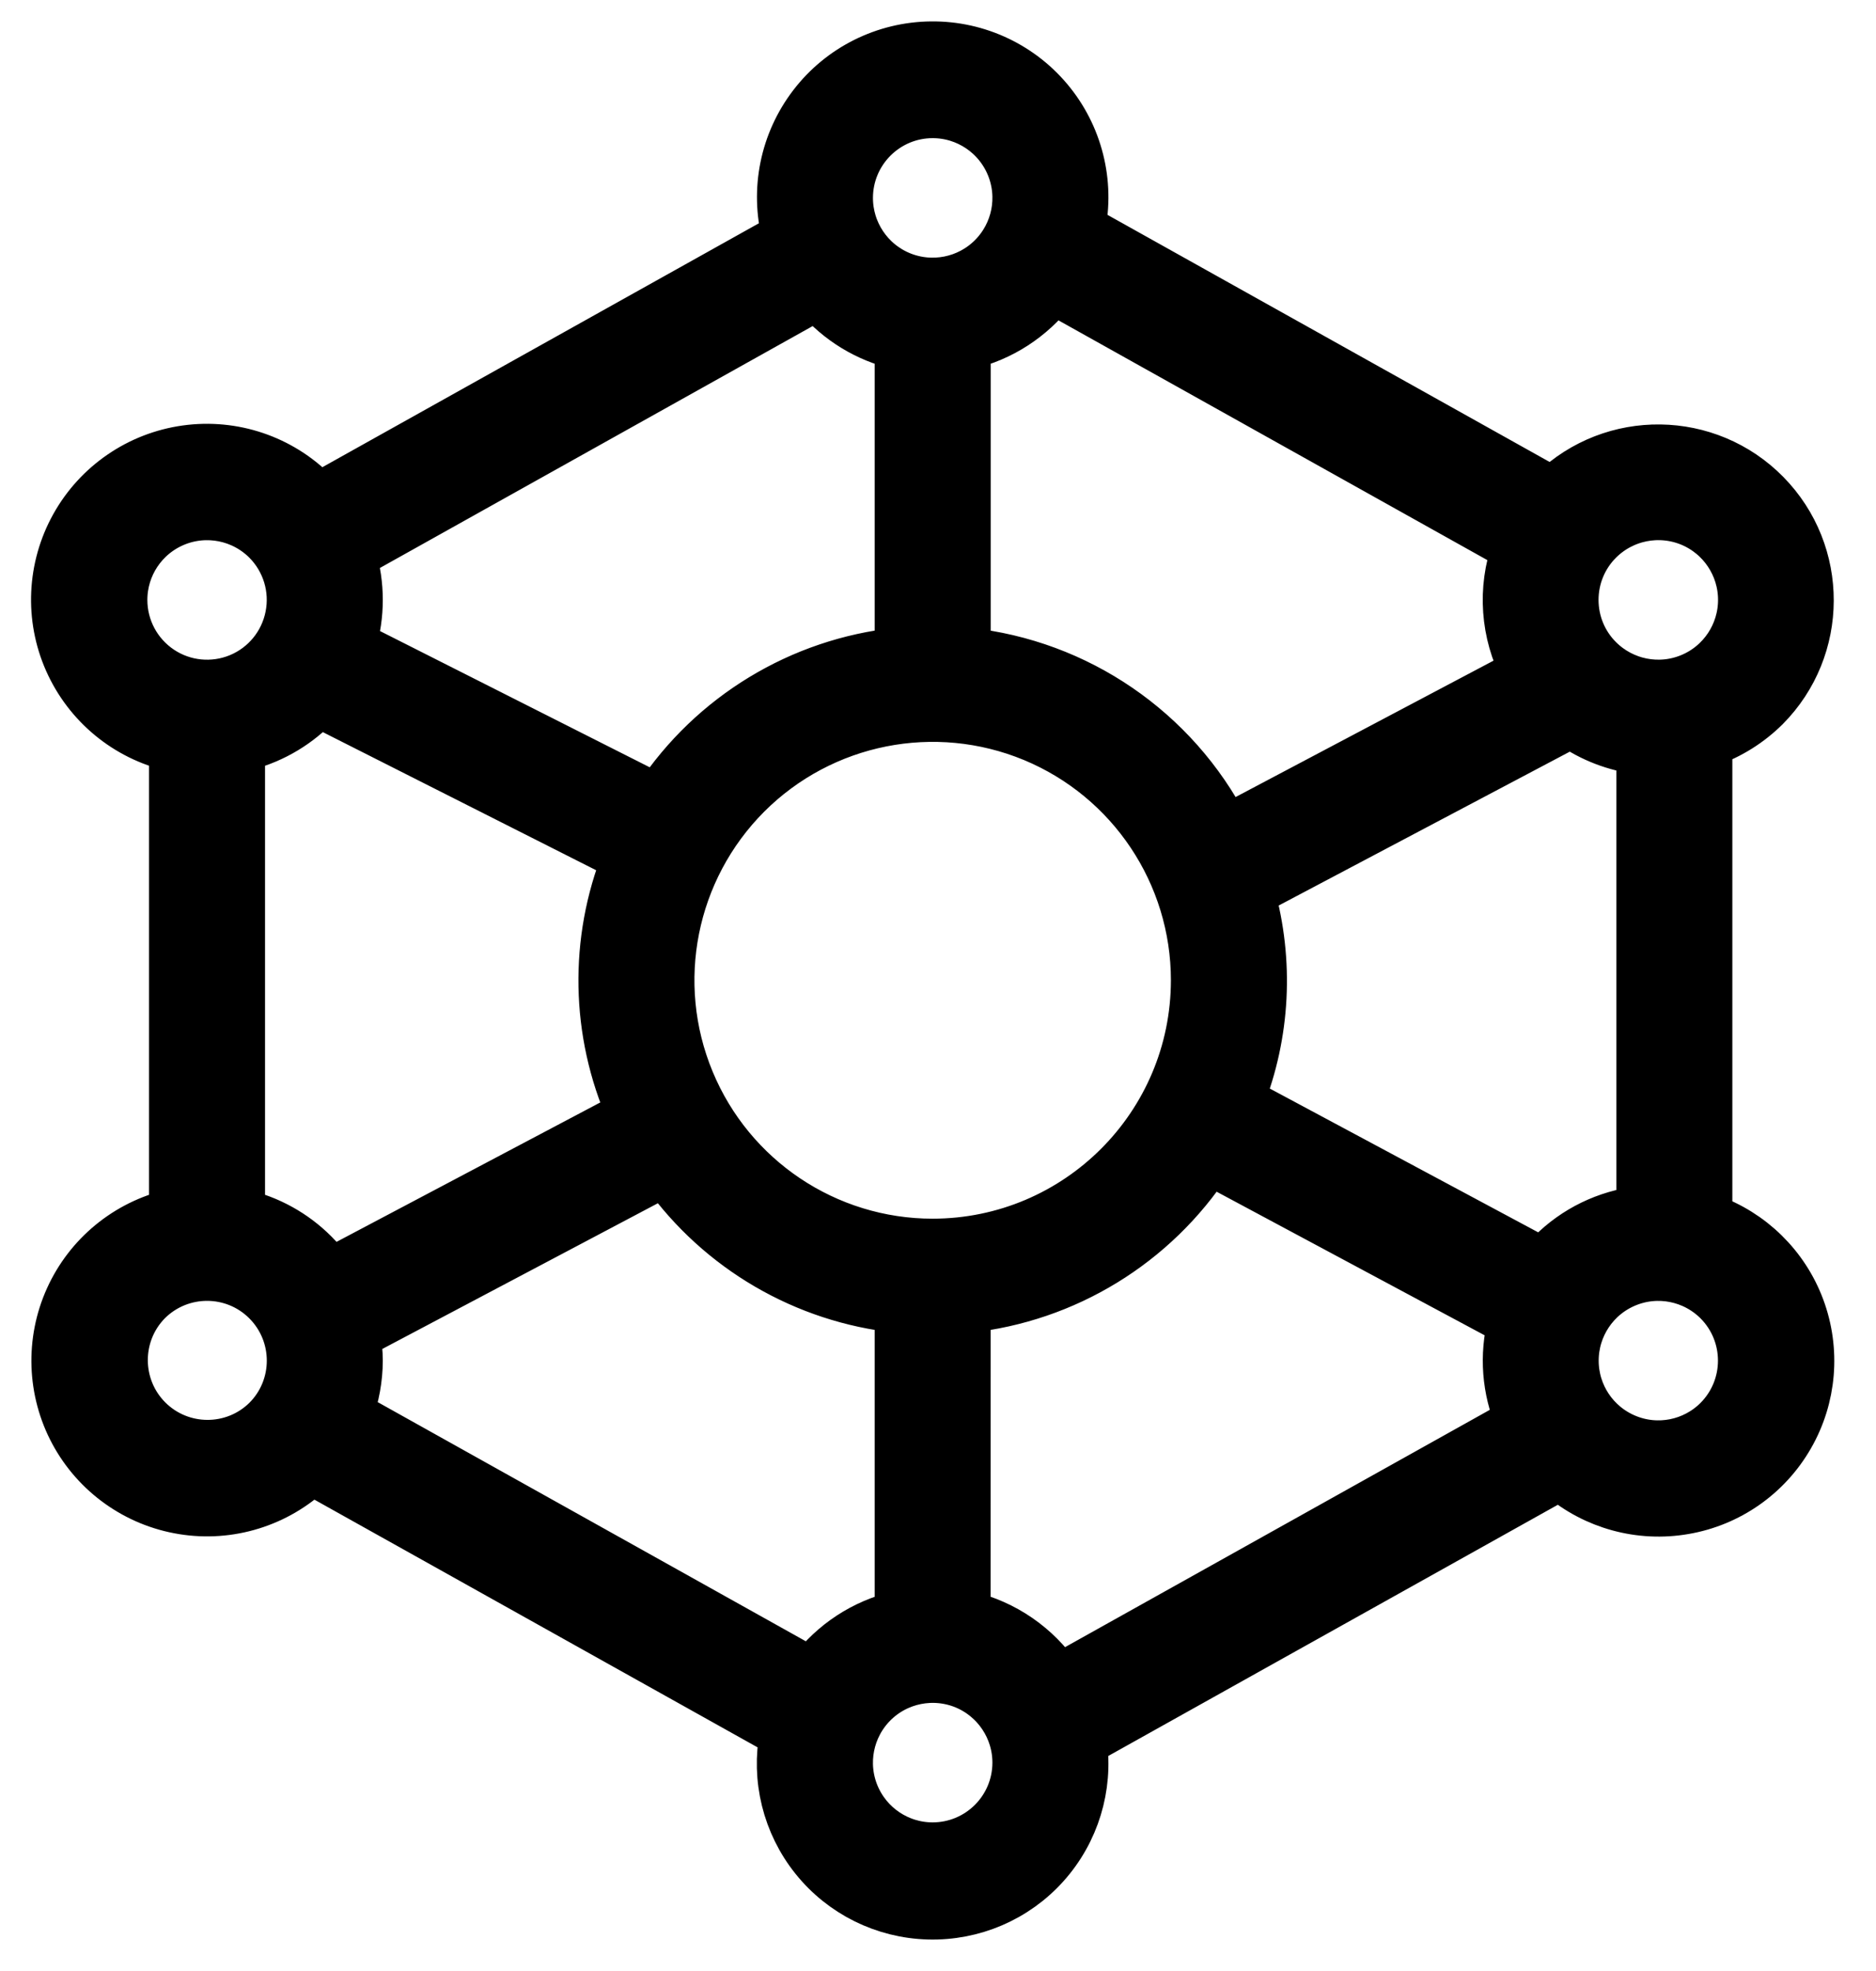
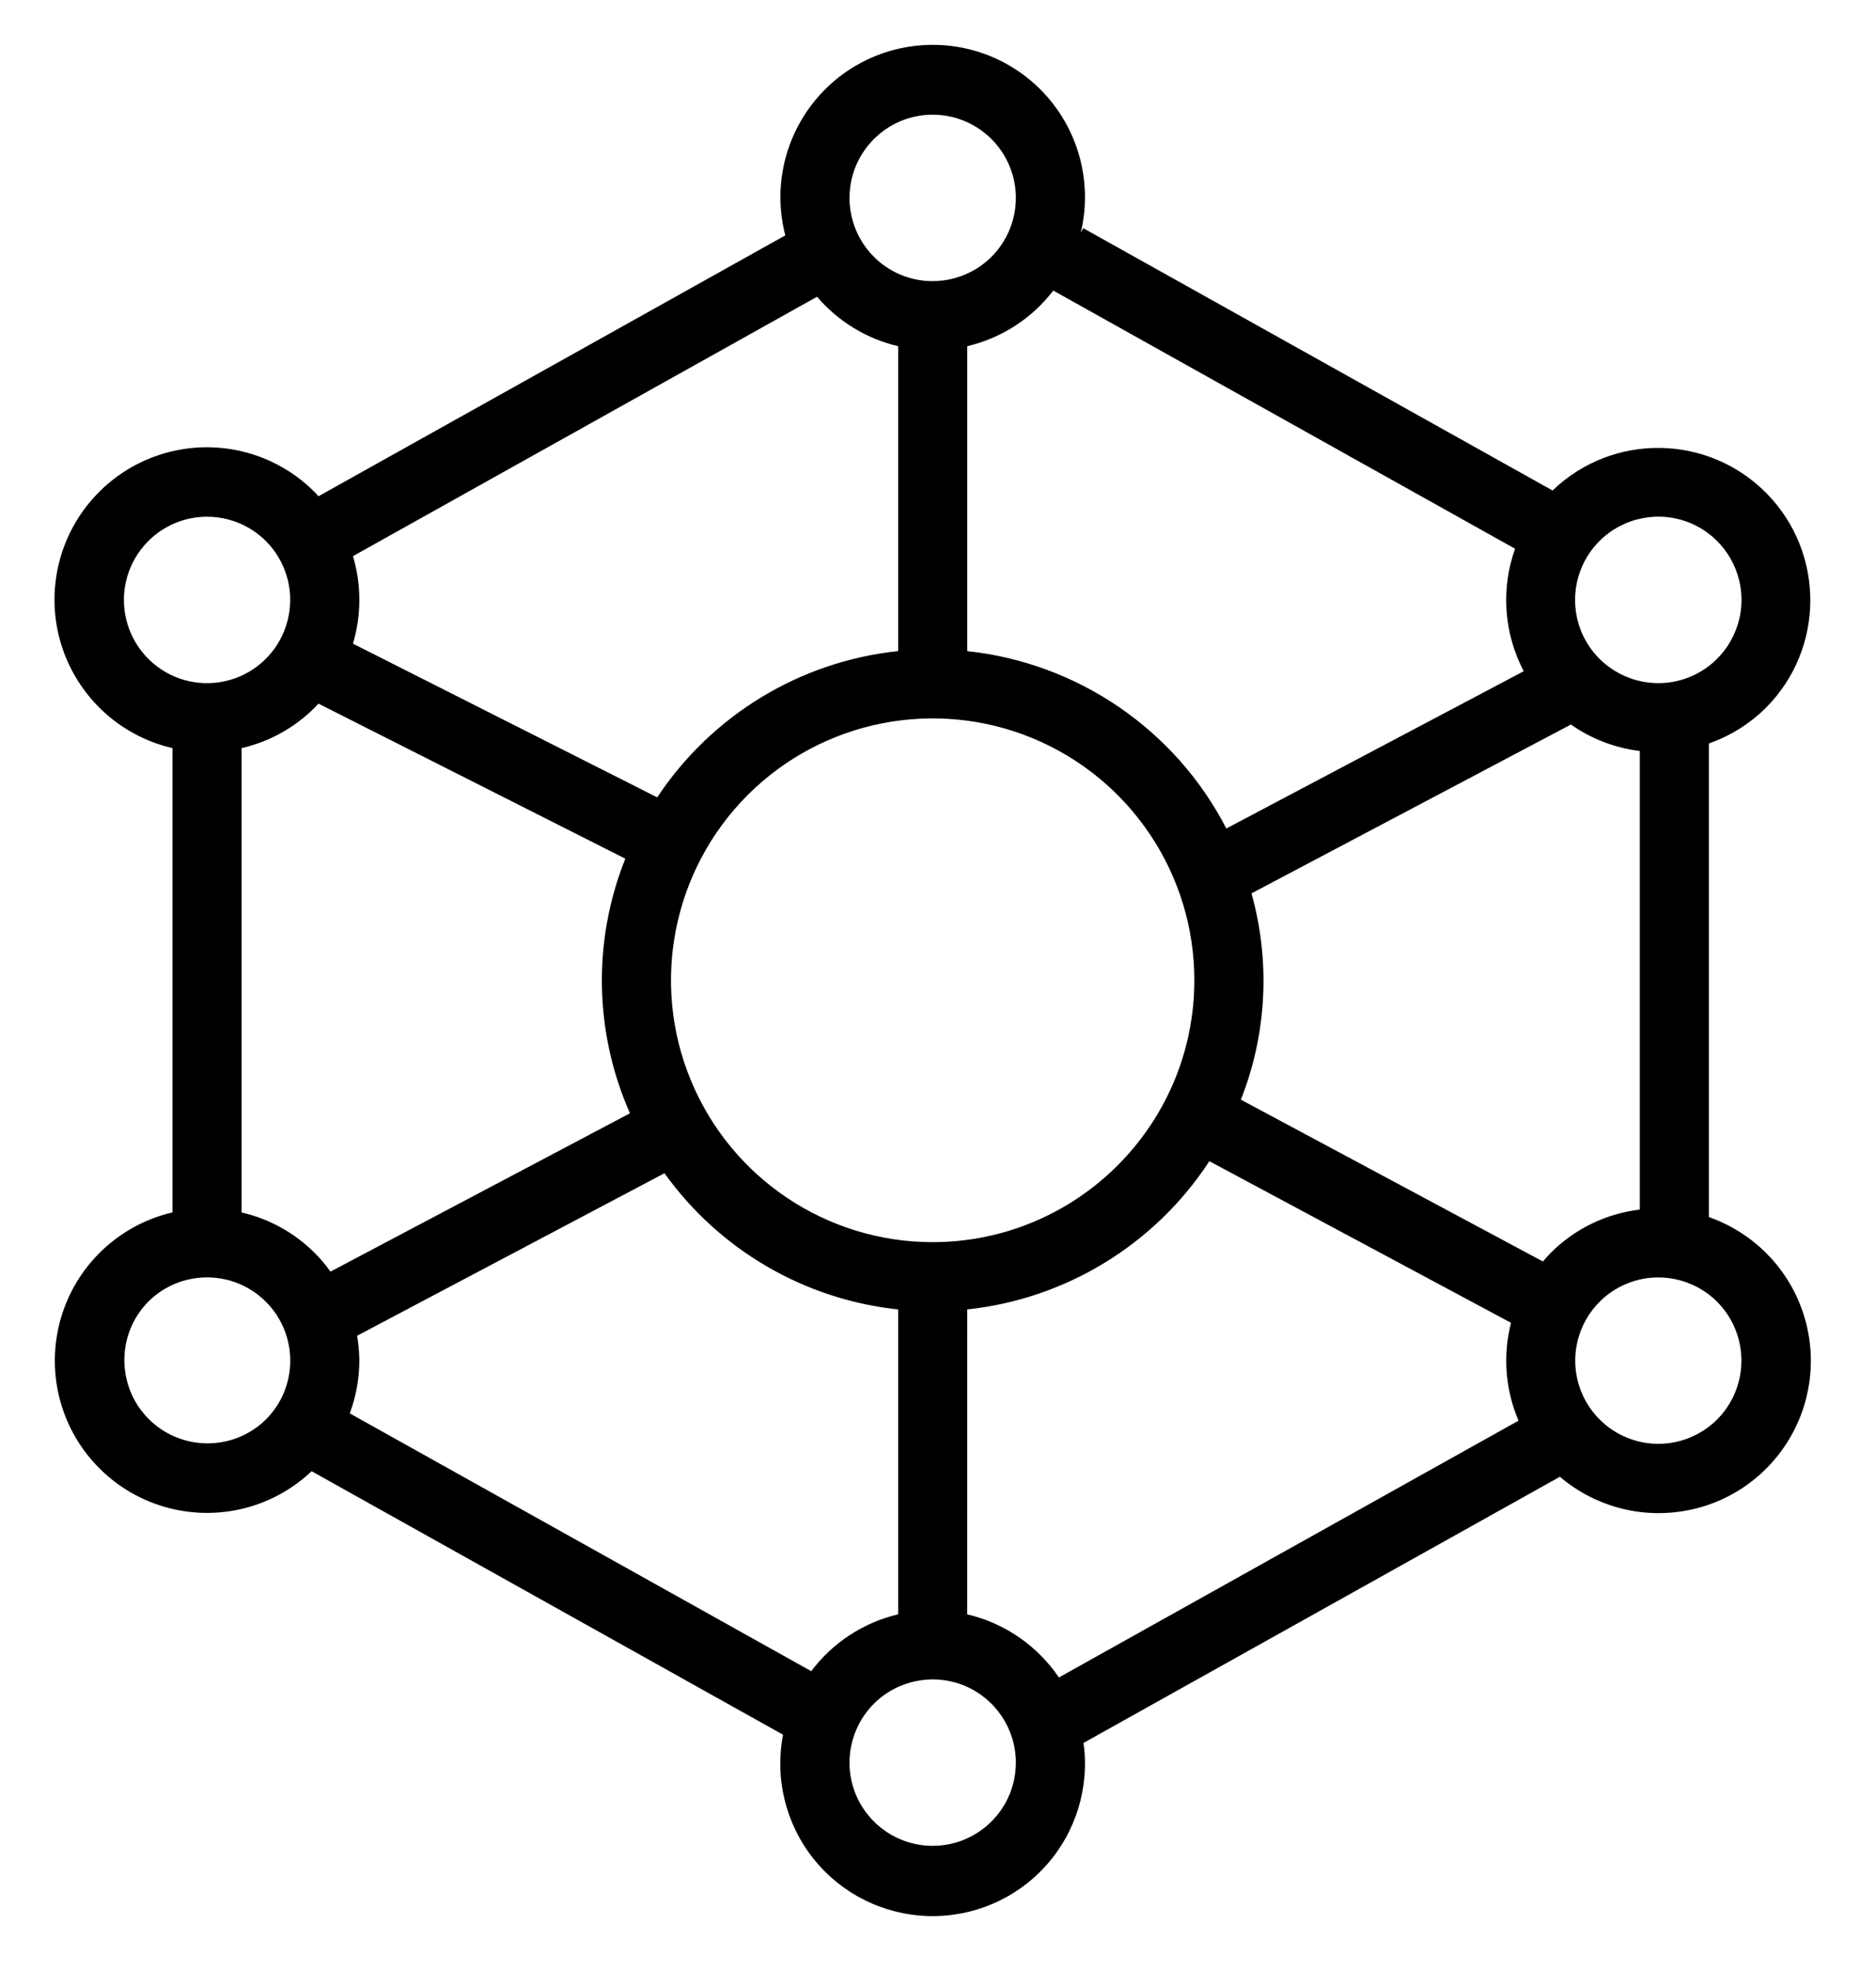
<svg xmlns="http://www.w3.org/2000/svg" width="40" height="42" viewBox="0 0 40 42" fill="none">
  <g clip-path="url(#clip0_710_155)">
    <path d="M37.656 15.079C38.908 13.819 38.915 11.783 37.668 10.514C36.42 9.246 34.386 9.218 33.104 10.452L23.098 4.863L23.044 4.958C23.277 3.987 23.05 2.961 22.427 2.179C21.805 1.398 20.857 0.946 19.858 0.956C18.858 0.965 17.918 1.433 17.311 2.226C16.702 3.02 16.493 4.048 16.744 5.016L6.79 10.575C6.764 10.546 6.74 10.516 6.712 10.488H6.71C5.992 9.764 4.974 9.421 3.963 9.562C2.954 9.702 2.068 10.309 1.572 11.2C1.076 12.091 1.027 13.164 1.441 14.095C1.856 15.028 2.684 15.712 3.677 15.941V25.835C2.694 26.065 1.873 26.738 1.457 27.659C1.041 28.579 1.078 29.643 1.556 30.532C2.035 31.421 2.901 32.037 3.898 32.197C4.895 32.359 5.912 32.044 6.644 31.35L16.696 36.965C16.515 37.901 16.754 38.87 17.351 39.615C17.947 40.359 18.842 40.803 19.797 40.829C20.751 40.855 21.668 40.462 22.305 39.751C22.941 39.041 23.234 38.085 23.103 37.14L33.26 31.468C33.994 32.094 34.969 32.361 35.921 32.195C36.871 32.032 37.699 31.452 38.179 30.615C38.661 29.778 38.743 28.771 38.407 27.866C38.07 26.961 37.349 26.255 36.437 25.935V15.842C36.895 15.682 37.311 15.421 37.656 15.079ZM33.063 26.699C33.004 26.758 32.952 26.82 32.898 26.881L26.458 23.433C27.012 22.032 27.09 20.488 26.684 19.037L33.495 15.439C33.93 15.745 34.435 15.938 34.964 16.003V25.775C34.245 25.86 33.575 26.185 33.063 26.699ZM19.886 26.469C17.629 26.469 15.595 25.108 14.732 23.024C13.867 20.939 14.346 18.54 15.941 16.942C17.537 15.347 19.937 14.87 22.023 15.733C24.107 16.598 25.466 18.632 25.466 20.889C25.463 23.969 22.968 26.466 19.886 26.469ZM6.71 26.699C6.282 26.271 5.741 25.971 5.151 25.836V15.942C5.741 15.806 6.282 15.507 6.71 15.079C6.738 15.051 6.763 15.021 6.789 14.993L13.333 18.298C12.633 20.046 12.67 22.002 13.432 23.723L7.046 27.097C6.945 26.955 6.834 26.822 6.71 26.699ZM34.104 11.529C34.612 11.022 35.374 10.871 36.037 11.144C36.7 11.419 37.132 12.066 37.132 12.783C37.132 13.5 36.7 14.148 36.037 14.422C35.374 14.697 34.612 14.544 34.104 14.038C33.77 13.706 33.584 13.255 33.584 12.783C33.584 12.313 33.77 11.861 34.104 11.529ZM22.458 6.192L32.304 11.693C31.998 12.55 32.066 13.497 32.489 14.303L26.148 17.654C25.059 15.547 22.983 14.127 20.624 13.875V7.377C21.353 7.205 22.002 6.787 22.458 6.192ZM19.886 2.444C20.605 2.444 21.25 2.876 21.525 3.539C21.8 4.202 21.648 4.964 21.14 5.472C20.634 5.978 19.87 6.13 19.207 5.856C18.544 5.581 18.113 4.934 18.113 4.217C18.114 3.238 18.908 2.444 19.886 2.444ZM17.42 6.324H17.422C17.871 6.85 18.476 7.219 19.15 7.377V13.874C17.058 14.095 15.175 15.239 14.013 16.991L7.526 13.716C7.707 13.107 7.707 12.46 7.526 11.851L17.42 6.324ZM2.642 12.784C2.642 12.067 3.073 11.421 3.736 11.146C4.399 10.871 5.161 11.023 5.669 11.529C6.087 11.948 6.27 12.549 6.153 13.13C6.038 13.711 5.64 14.196 5.093 14.423C4.545 14.649 3.922 14.588 3.43 14.259C2.936 13.928 2.642 13.375 2.642 12.784ZM5.669 30.248C4.975 30.93 3.86 30.925 3.171 30.238C2.483 29.549 2.478 28.433 3.16 27.739C3.853 27.047 4.977 27.047 5.669 27.739C6.362 28.433 6.362 29.556 5.669 30.248ZM7.458 30.118C7.592 29.758 7.66 29.377 7.662 28.994C7.66 28.816 7.644 28.639 7.615 28.463L14.168 25C15.339 26.634 17.152 27.691 19.15 27.903V34.4C18.41 34.574 17.753 35.004 17.297 35.611L7.458 30.118ZM19.885 39.333C19.169 39.333 18.523 38.901 18.248 38.239C17.973 37.576 18.125 36.813 18.633 36.305C19.139 35.799 19.903 35.648 20.566 35.921C21.227 36.196 21.66 36.843 21.66 37.56C21.659 38.54 20.865 39.333 19.885 39.333ZM20.622 34.402L20.623 27.903C22.73 27.678 24.625 26.519 25.786 24.744L32.218 28.188C32.04 28.882 32.096 29.615 32.378 30.273L22.578 35.745C22.118 35.068 21.42 34.586 20.623 34.4L20.622 34.402ZM36.612 30.248C36.104 30.755 35.342 30.906 34.681 30.631C34.018 30.356 33.587 29.711 33.587 28.994C33.587 28.277 34.018 27.63 34.681 27.356C35.342 27.081 36.104 27.233 36.612 27.739C37.303 28.433 37.303 29.554 36.612 30.248Z" fill="black" />
-     <path d="M19.888 26.469H19.886M19.886 26.469C17.629 26.469 15.595 25.108 14.732 23.024C13.867 20.939 14.346 18.54 15.941 16.942C17.537 15.347 19.937 14.87 22.023 15.733C24.107 16.598 25.466 18.632 25.466 20.889C25.463 23.969 22.968 26.466 19.886 26.469ZM6.712 26.699H6.71M6.71 26.699C6.282 26.271 5.741 25.971 5.151 25.836V15.942C5.741 15.806 6.282 15.507 6.71 15.079C6.738 15.051 6.763 15.021 6.789 14.993L13.333 18.298C12.633 20.046 12.67 22.002 13.432 23.723L7.046 27.097C6.945 26.955 6.834 26.822 6.71 26.699ZM2.64 12.784H2.642M2.642 12.784C2.642 12.067 3.073 11.421 3.736 11.146C4.399 10.871 5.161 11.023 5.669 11.529C6.087 11.948 6.27 12.549 6.153 13.13C6.038 13.711 5.64 14.196 5.093 14.423C4.545 14.649 3.922 14.588 3.43 14.259C2.936 13.928 2.642 13.375 2.642 12.784ZM5.668 30.248H5.669M5.669 30.248C4.975 30.93 3.86 30.925 3.171 30.238C2.483 29.549 2.478 28.433 3.16 27.739C3.853 27.047 4.977 27.047 5.669 27.739C6.362 28.433 6.362 29.556 5.669 30.248ZM19.885 39.335V39.333M19.885 39.333C19.169 39.333 18.523 38.901 18.248 38.239C17.973 37.576 18.125 36.813 18.633 36.305C19.139 35.799 19.903 35.648 20.566 35.921C21.227 36.196 21.66 36.843 21.66 37.56C21.659 38.54 20.865 39.333 19.885 39.333ZM37.656 15.079C38.908 13.819 38.915 11.783 37.668 10.514C36.42 9.246 34.386 9.218 33.104 10.452L23.098 4.863L23.044 4.958C23.277 3.987 23.05 2.961 22.427 2.179C21.805 1.398 20.857 0.946 19.858 0.956C18.858 0.965 17.918 1.433 17.311 2.226C16.702 3.02 16.493 4.048 16.744 5.016L6.79 10.575C6.764 10.546 6.74 10.516 6.712 10.488H6.71C5.992 9.764 4.974 9.421 3.963 9.562C2.954 9.702 2.068 10.309 1.572 11.2C1.076 12.091 1.027 13.164 1.441 14.095C1.856 15.028 2.684 15.712 3.677 15.941V25.835C2.694 26.065 1.873 26.738 1.457 27.659C1.041 28.579 1.078 29.643 1.556 30.532C2.035 31.421 2.901 32.037 3.898 32.197C4.895 32.359 5.912 32.044 6.644 31.35L16.696 36.965C16.515 37.901 16.754 38.87 17.351 39.615C17.947 40.359 18.842 40.803 19.797 40.829C20.751 40.855 21.668 40.462 22.305 39.751C22.941 39.041 23.234 38.085 23.103 37.14L33.26 31.468C33.994 32.094 34.969 32.361 35.921 32.195C36.871 32.032 37.699 31.452 38.179 30.615C38.661 29.778 38.743 28.771 38.407 27.866C38.07 26.961 37.349 26.255 36.437 25.935V15.842C36.895 15.682 37.311 15.421 37.656 15.079ZM33.063 26.699C33.004 26.758 32.952 26.82 32.898 26.881L26.458 23.433C27.012 22.032 27.09 20.488 26.684 19.037L33.495 15.439C33.93 15.745 34.435 15.938 34.964 16.003V25.775C34.245 25.86 33.575 26.185 33.063 26.699ZM34.104 11.529C34.612 11.022 35.374 10.871 36.037 11.144C36.7 11.419 37.132 12.066 37.132 12.783C37.132 13.5 36.7 14.148 36.037 14.422C35.374 14.697 34.612 14.544 34.104 14.038C33.77 13.706 33.584 13.255 33.584 12.783C33.584 12.313 33.77 11.861 34.104 11.529ZM22.458 6.192L32.304 11.693C31.998 12.55 32.066 13.497 32.489 14.303L26.148 17.654C25.059 15.547 22.983 14.127 20.624 13.875V7.377C21.353 7.205 22.002 6.787 22.458 6.192ZM19.886 2.444C20.605 2.444 21.25 2.876 21.525 3.539C21.8 4.202 21.648 4.964 21.14 5.472C20.634 5.978 19.87 6.13 19.207 5.856C18.544 5.581 18.113 4.934 18.113 4.217C18.114 3.238 18.908 2.444 19.886 2.444ZM17.42 6.324H17.422C17.871 6.85 18.476 7.219 19.15 7.377V13.874C17.058 14.095 15.175 15.239 14.013 16.991L7.526 13.716C7.707 13.107 7.707 12.46 7.526 11.851L17.42 6.324ZM7.458 30.118C7.592 29.758 7.66 29.377 7.662 28.994C7.66 28.816 7.644 28.639 7.615 28.463L14.168 25C15.339 26.634 17.152 27.691 19.15 27.903V34.4C18.41 34.574 17.753 35.004 17.297 35.611L7.458 30.118ZM20.622 34.402L20.623 27.903C22.73 27.678 24.625 26.519 25.786 24.744L32.218 28.188C32.04 28.882 32.096 29.615 32.378 30.273L22.578 35.745C22.118 35.068 21.42 34.586 20.623 34.4L20.622 34.402ZM36.612 30.248C36.104 30.755 35.342 30.906 34.681 30.631C34.018 30.356 33.587 29.711 33.587 28.994C33.587 28.277 34.018 27.63 34.681 27.356C35.342 27.081 36.104 27.233 36.612 27.739C37.303 28.433 37.303 29.554 36.612 30.248Z" stroke="black" />
  </g>
  <defs>
    <clipPath id="clip0_710_155">
      <rect width="39.136" height="42" fill="white" />
    </clipPath>
  </defs>
</svg>